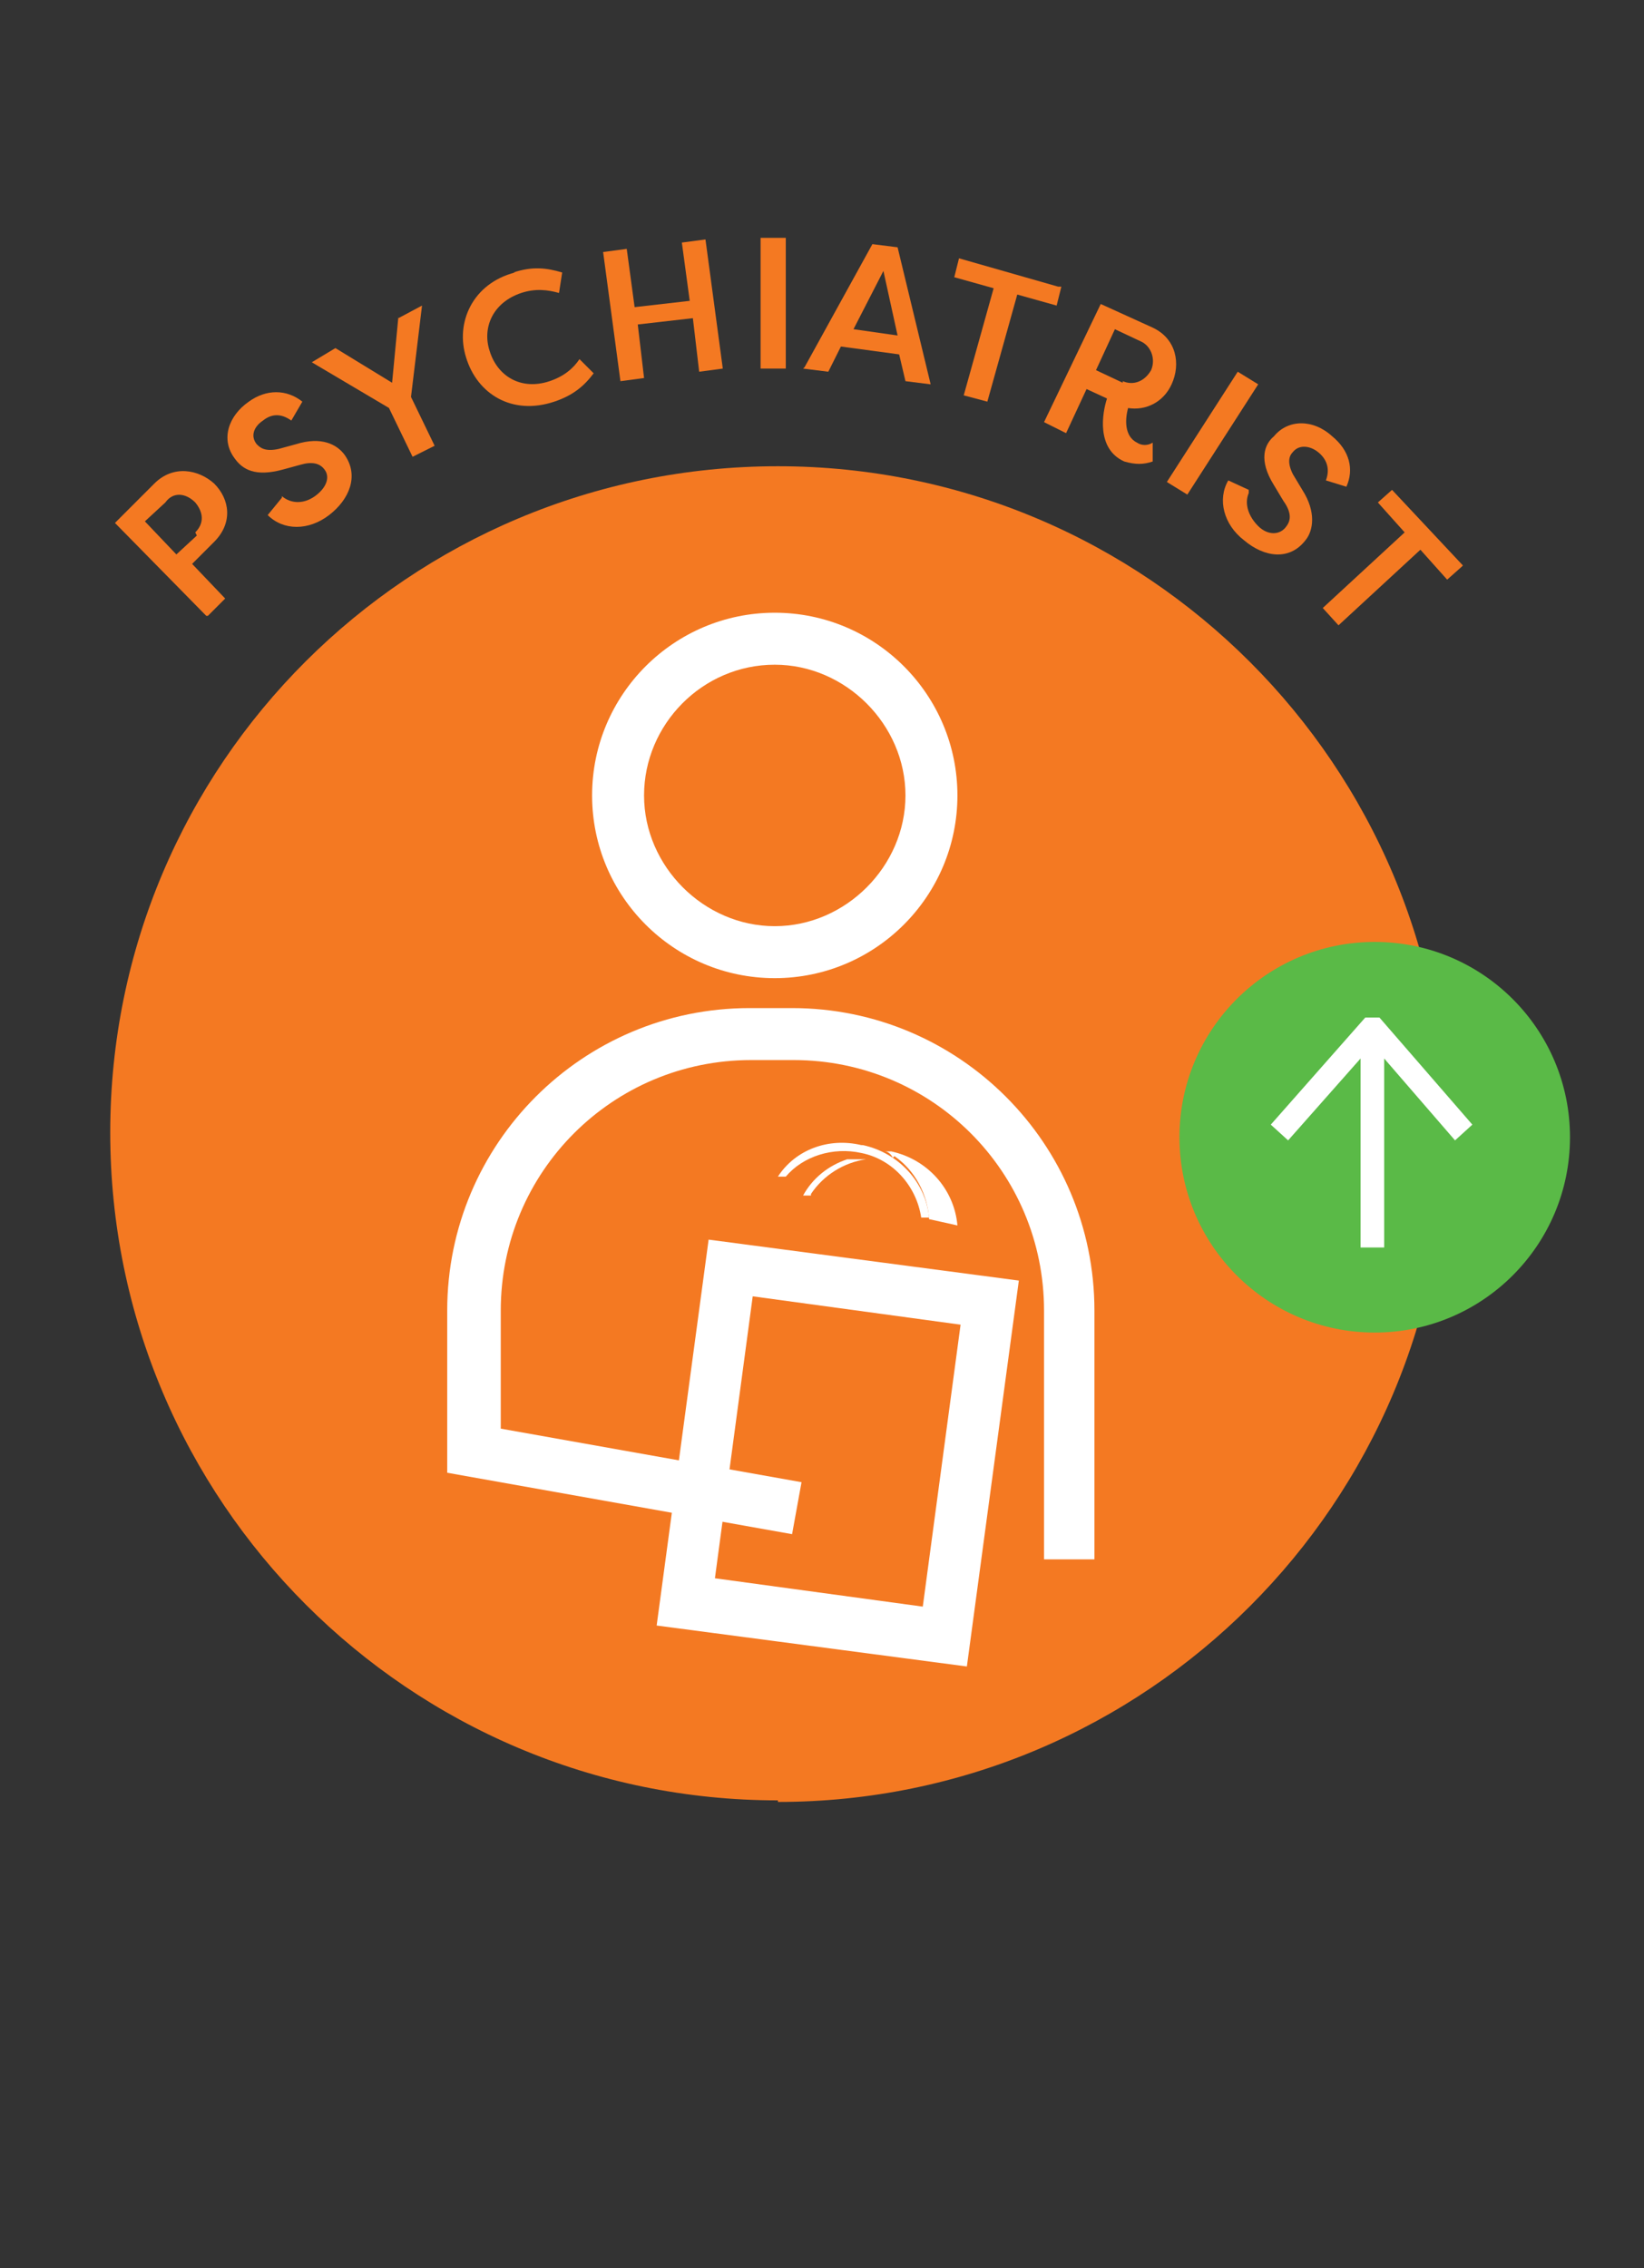
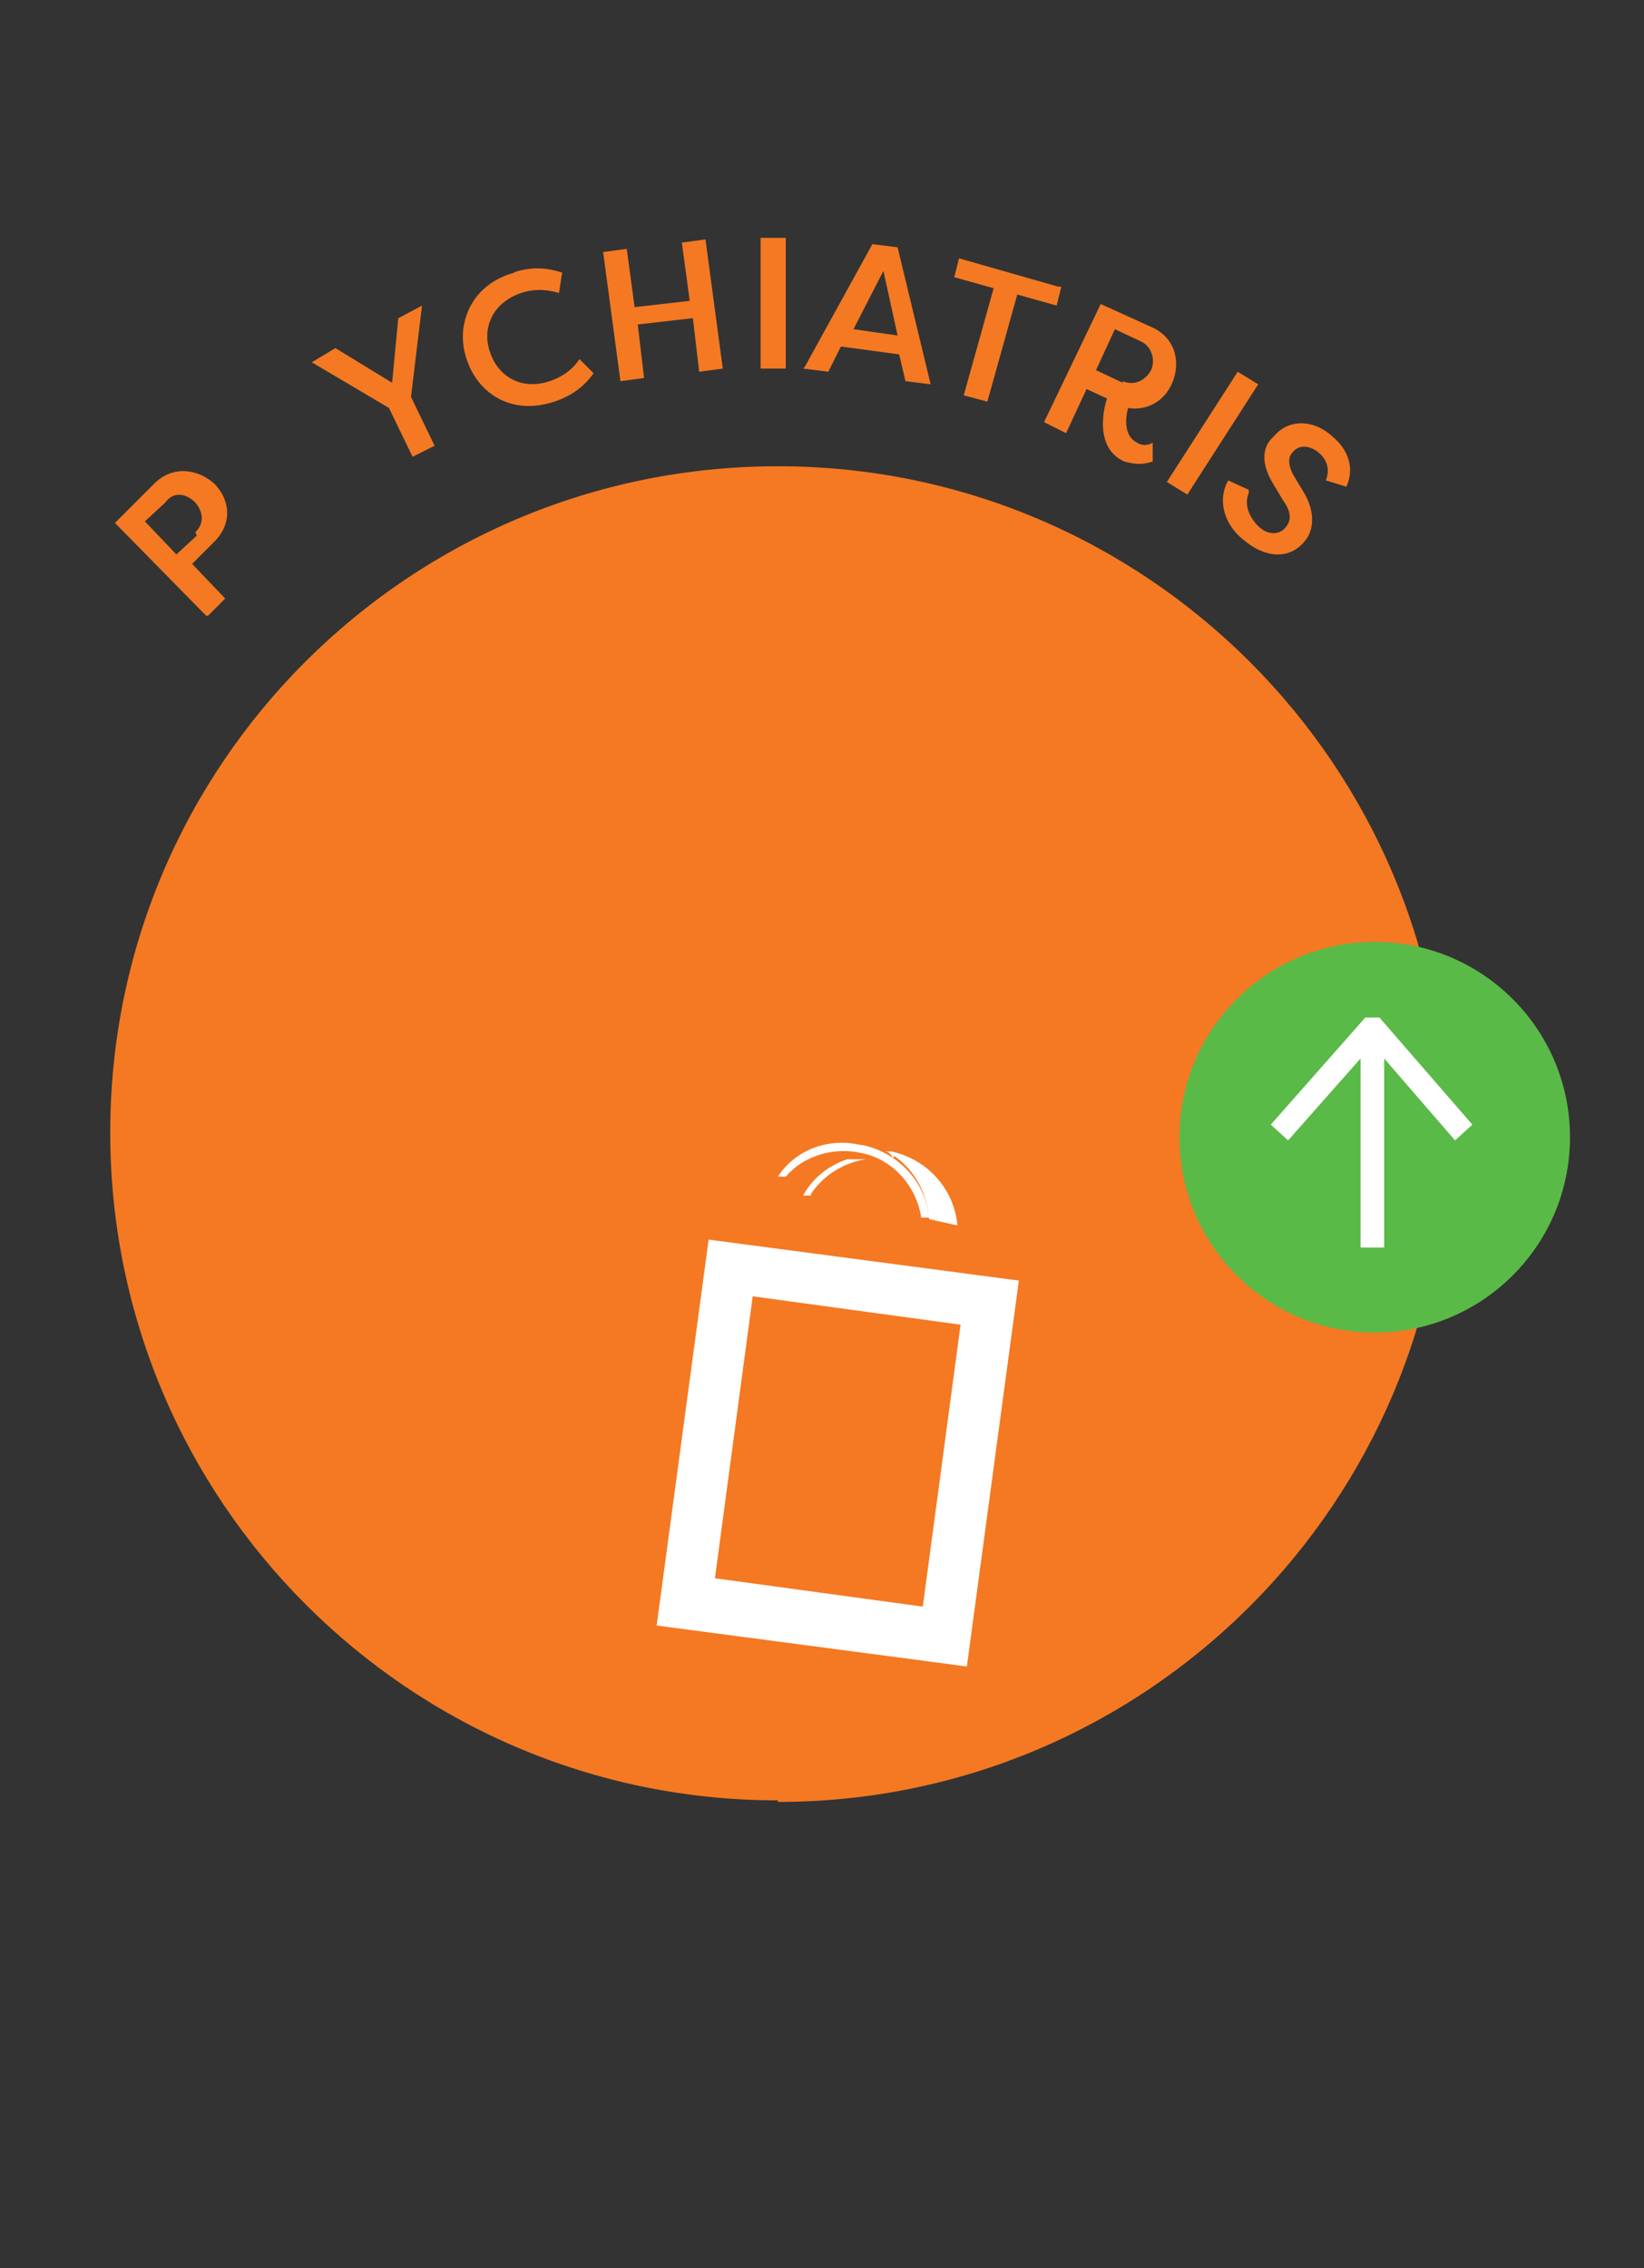
<svg xmlns="http://www.w3.org/2000/svg" viewBox="0 0 104.4 144">
  <rect x="0" y="0" width="104.4" height="144" fill="#333333" stroke="none" />
  <path d="m49.4 114.3c-23.4 0-42.4-19-42.4-42.4s19-42.3 42.4-42.3 42.4 19 42.4 42.4-19 42.4-42.4 42.4z" fill="#f47922" />
  <path d="m51.5 75.8c.8-1.2 2.1-2 3.5-2.2h-1.2c-1.2.4-2.2 1.2-2.8 2.3h.5z" fill="#fff" />
  <path d="m56.8 73.4c1.3.9 2.1 2.4 2.2 4l1.8.4c-.2-2.3-1.9-4.2-4.2-4.7h-.4c.2 0 .4.2.5.4z" fill="#fff" />
  <path d="m54.7 72.7c-2.1-.5-4.2.3-5.3 2h.5c1.1-1.3 3-1.9 4.8-1.5 2 .4 3.5 2.1 3.8 4.1h.5c-.2-2.2-1.9-4.1-4.2-4.6z" fill="#fff" />
-   <path d="m69.6 99h-3.3v-15.8c0-8.8-7.1-15.9-15.9-15.9h-2.7c-8.8 0-15.9 7.1-15.9 15.9v7.5l19.1 3.4-.6 3.3-21.9-3.9v-10.3c0-10.6 8.6-19.2 19.2-19.2h2.7c10.6 0 19.2 8.6 19.2 19.2v15.8z" fill="#fff" />
-   <path d="m49.2 62.1c-6.4 0-11.6-5.2-11.6-11.6s5.2-11.6 11.6-11.6 11.6 5.2 11.6 11.6-5.2 11.6-11.6 11.6zm0-19.9c-4.6 0-8.3 3.8-8.3 8.3s3.8 8.3 8.3 8.3 8.3-3.8 8.3-8.3-3.8-8.3-8.3-8.3z" fill="#fff" />
  <path d="m61.4 105.8-19.7-2.6 3.3-24.5 19.7 2.6s-3.3 24.5-3.3 24.5zm-16-5.6 13.2 1.8 2.4-17.9-13.2-1.8z" fill="#fff" />
  <g fill="#f47922">
    <path d="m13.1 39.1-5.8-5.9 2.5-2.5c1.2-1.2 2.8-.9 3.8 0 1 1 1.2 2.5 0 3.7l-1.4 1.4 2.1 2.2-1.1 1.1zm-.7-5.3c.6-.6.5-1.3 0-1.9-.6-.6-1.4-.7-1.9 0l-1.3 1.2 2 2.1 1.3-1.2z" />
-     <path d="m17.9 31.5c.6.5 1.4.5 2.1 0s1-1.2.6-1.7c-.3-.4-.8-.5-1.5-.3l-1.1.3c-1.8.5-2.6 0-3.1-.7-.9-1.2-.4-2.7.9-3.6 1.1-.8 2.4-.8 3.4 0l-.7 1.2c-.7-.5-1.3-.4-1.8 0-.6.4-.8 1-.4 1.5.2.2.5.5 1.4.3l1.1-.3c1.6-.5 2.6 0 3.1.7.9 1.3.3 2.8-1 3.8s-2.9 1-3.9 0l.9-1.1z" />
    <path d="m25.3 20.2 1.5-.8s-.7 5.8-.7 5.8l1.5 3.1-1.4.7-1.5-3.1-4.9-2.9s1.5-.9 1.5-.9l3.6 2.2.4-4.2z" />
    <path d="m32.6 17.3c1.2-.4 2.1-.3 3.1 0l-.2 1.3c-.7-.2-1.5-.3-2.4 0-1.8.6-2.5 2.2-2 3.7.5 1.6 2 2.5 3.8 1.9.9-.3 1.5-.8 1.9-1.4l.9.9c-.6.8-1.3 1.4-2.5 1.8-2.7.9-4.9-.5-5.6-2.8-.7-2.2.4-4.7 3.1-5.4z" />
    <path d="m44.4 23.6-.4-3.4-3.5.4.4 3.4-1.5.2-1.1-8.2 1.5-.2.5 3.7 3.5-.4-.5-3.7 1.5-.2 1.1 8.2s-1.5.2-1.5.2z" />
    <path d="m49.8 23.4h-1.5v-8.3h1.6v8.3z" />
    <path d="m51.1 23.3 4.3-7.8 1.6.2 2.1 8.7-1.6-.2-.4-1.7-3.7-.5-.8 1.6-1.6-.2zm5-6.1-1.9 3.7 2.8.4s-.9-4.1-.9-4.1z" />
    <path d="m67.4 18.2-.3 1.2-2.5-.7-1.9 6.8-1.5-.4 1.9-6.8-2.5-.7.3-1.2 6.3 1.8z" />
    <path d="m71.7 25.7c-.3.9-.3 2 .5 2.4.3.2.7.2 1 0v1.2c-.6.2-1.1.2-1.8 0-1.8-.8-1.4-3.1-1.1-4l-1.3-.6-1.3 2.8-1.4-.7 3.6-7.5 3.3 1.5c1.5.7 1.8 2.3 1.2 3.6-.5 1.1-1.6 1.7-2.8 1.5zm-.4-1.5c.7.3 1.4 0 1.8-.7.3-.7 0-1.5-.6-1.8l-1.7-.8-1.2 2.6 1.7.8z" />
    <path d="m75.4 31.4-1.3-.8 4.5-7 1.3.8z" />
    <path d="m79.3 31.3c-.3.7 0 1.5.6 2.1s1.4.6 1.8 0c.3-.4.3-.9-.2-1.6l-.6-1c-1-1.6-.6-2.6 0-3.1.9-1.1 2.5-1.1 3.7 0 1.1.9 1.4 2.1.9 3.2l-1.3-.4c.3-.8 0-1.4-.5-1.8s-1.2-.5-1.6 0c-.2.2-.4.6 0 1.4l.6 1c.9 1.4.7 2.6.2 3.2-1 1.3-2.6 1.1-3.9 0-1.3-1-1.7-2.6-1-3.8l1.3.6z" />
-     <path d="m92.8 36-.9.8-1.7-1.9-5.2 4.8-1-1.1 5.2-4.8-1.7-1.9.9-.8 4.5 4.8z" />
  </g>
  <circle cx="87.3" cy="72.2" fill="#5aba47" r="12.4" />
  <path d="m80.7 71.4 1.1 1 4.6-5.2v12h1.5v-12l4.5 5.2 1.1-1-5.9-6.8h-.1-.8z" fill="#fff" />
</svg>